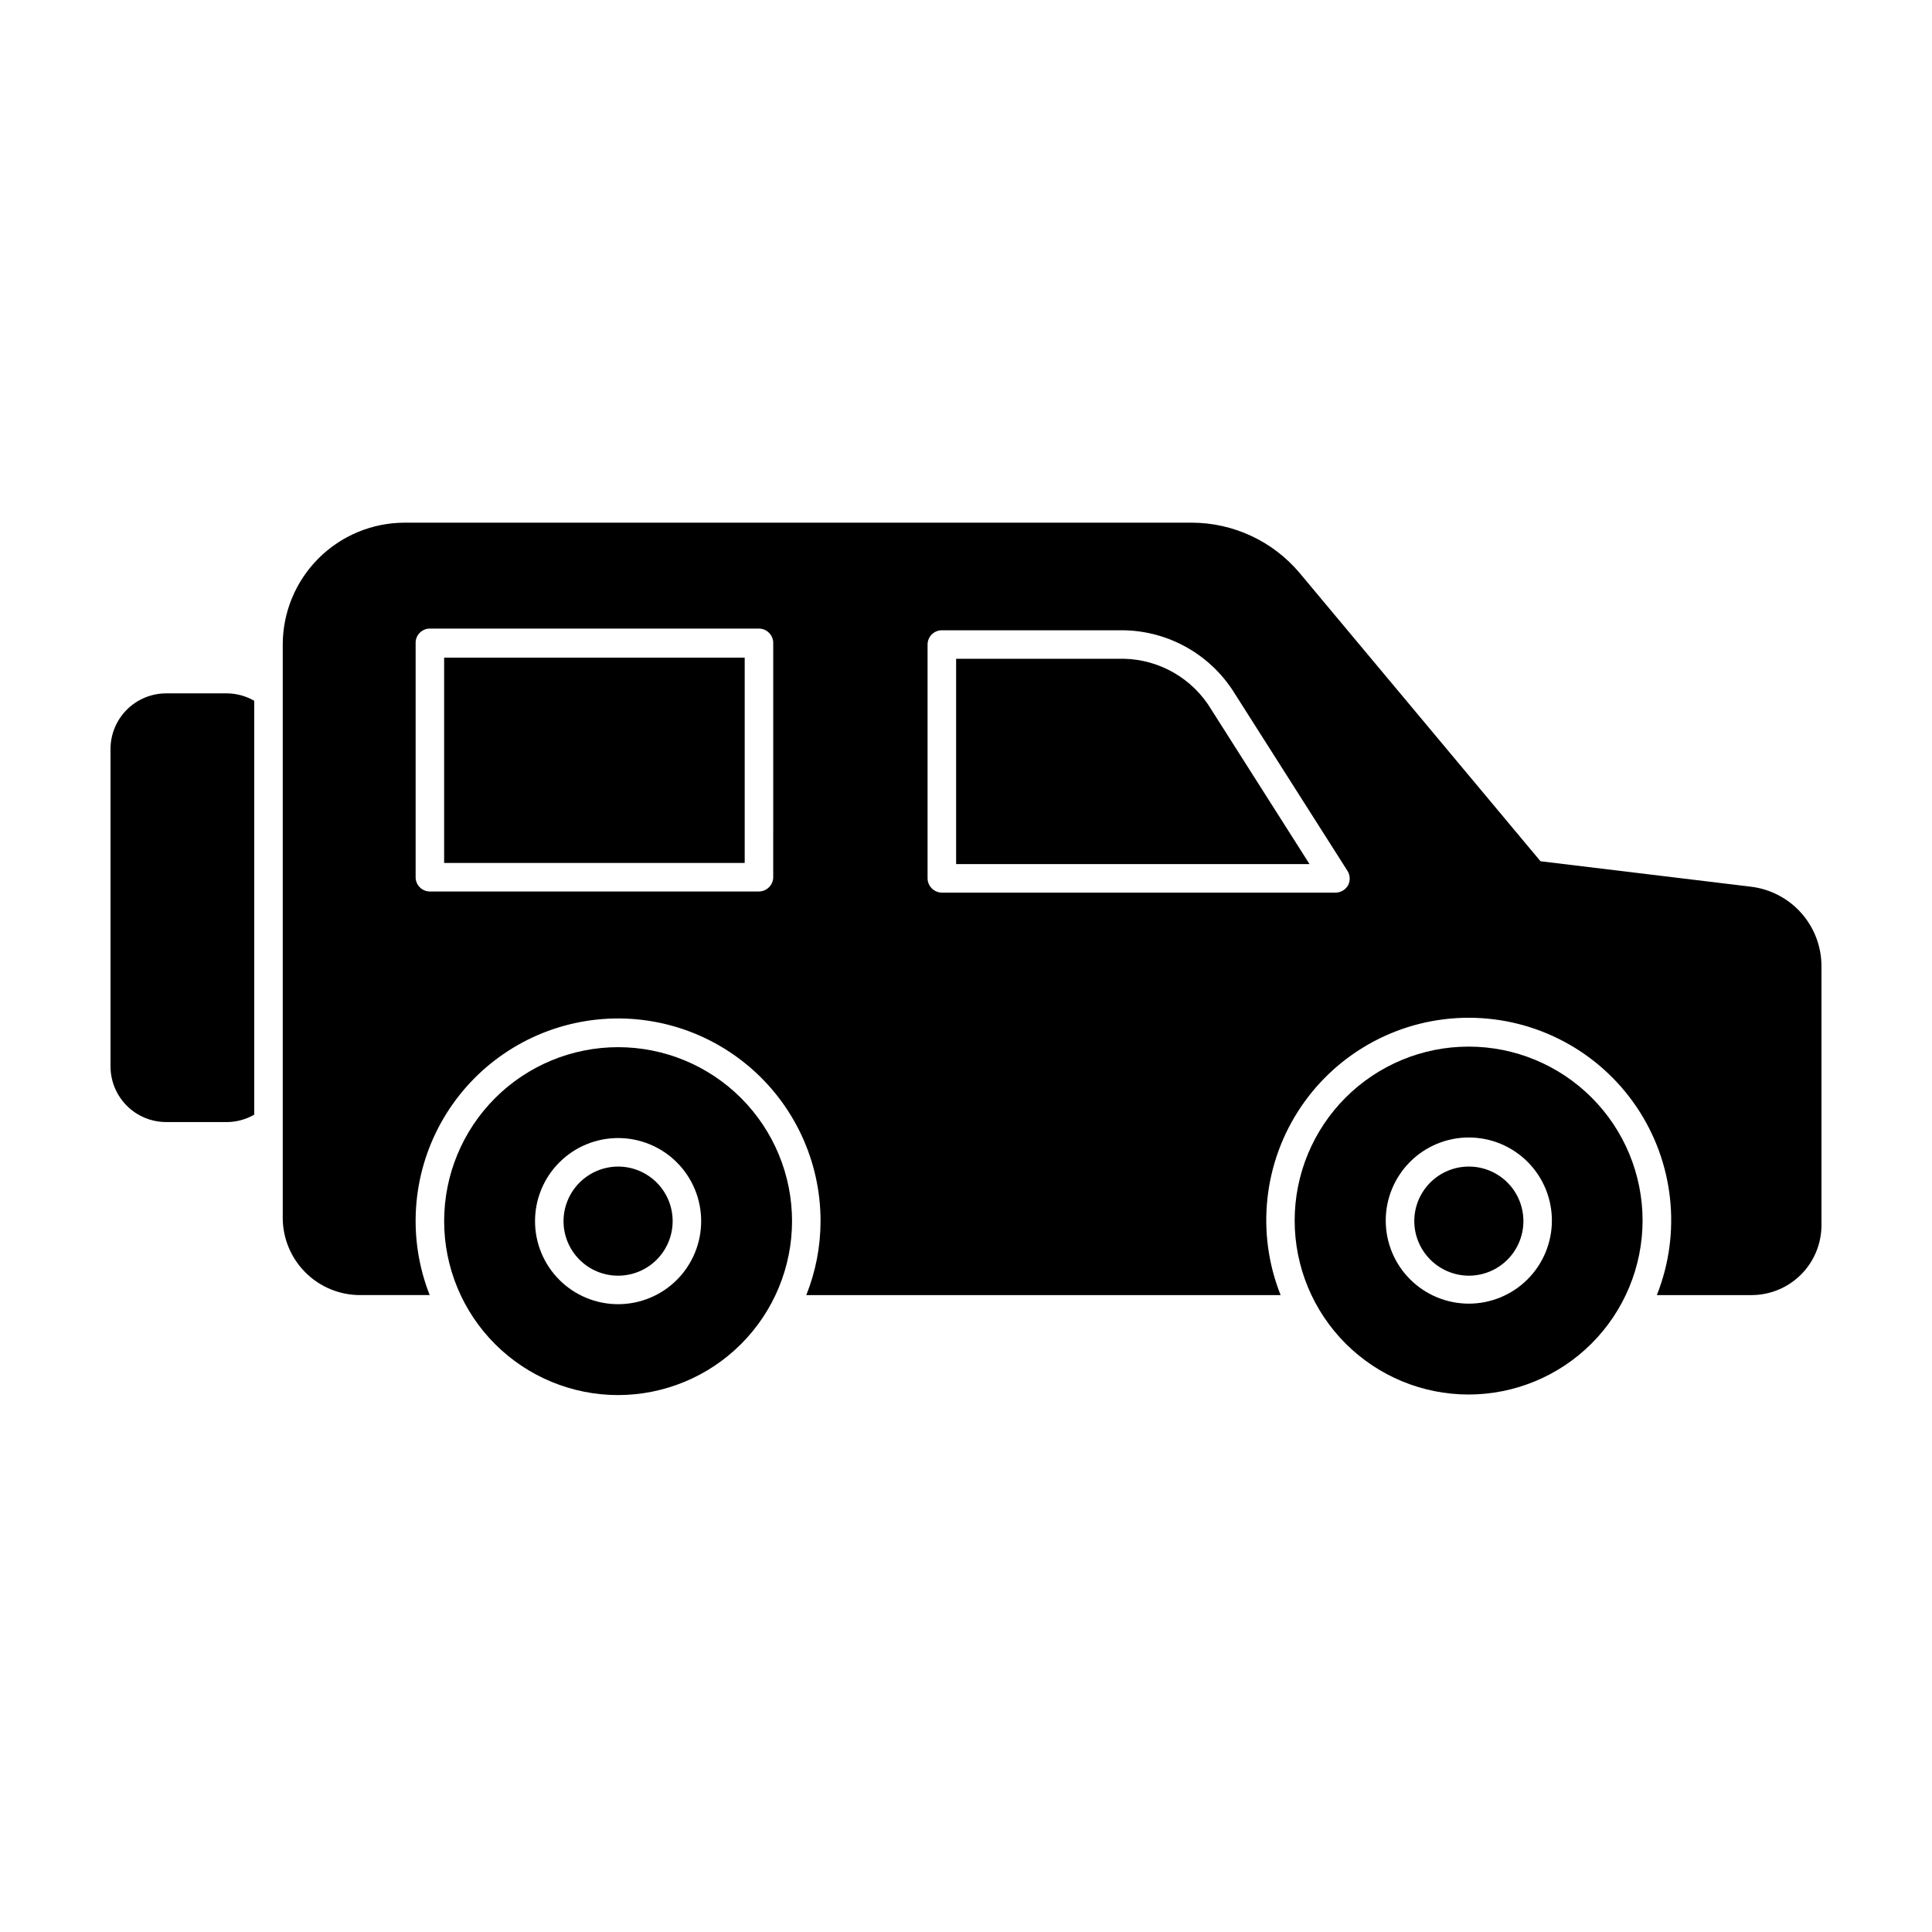
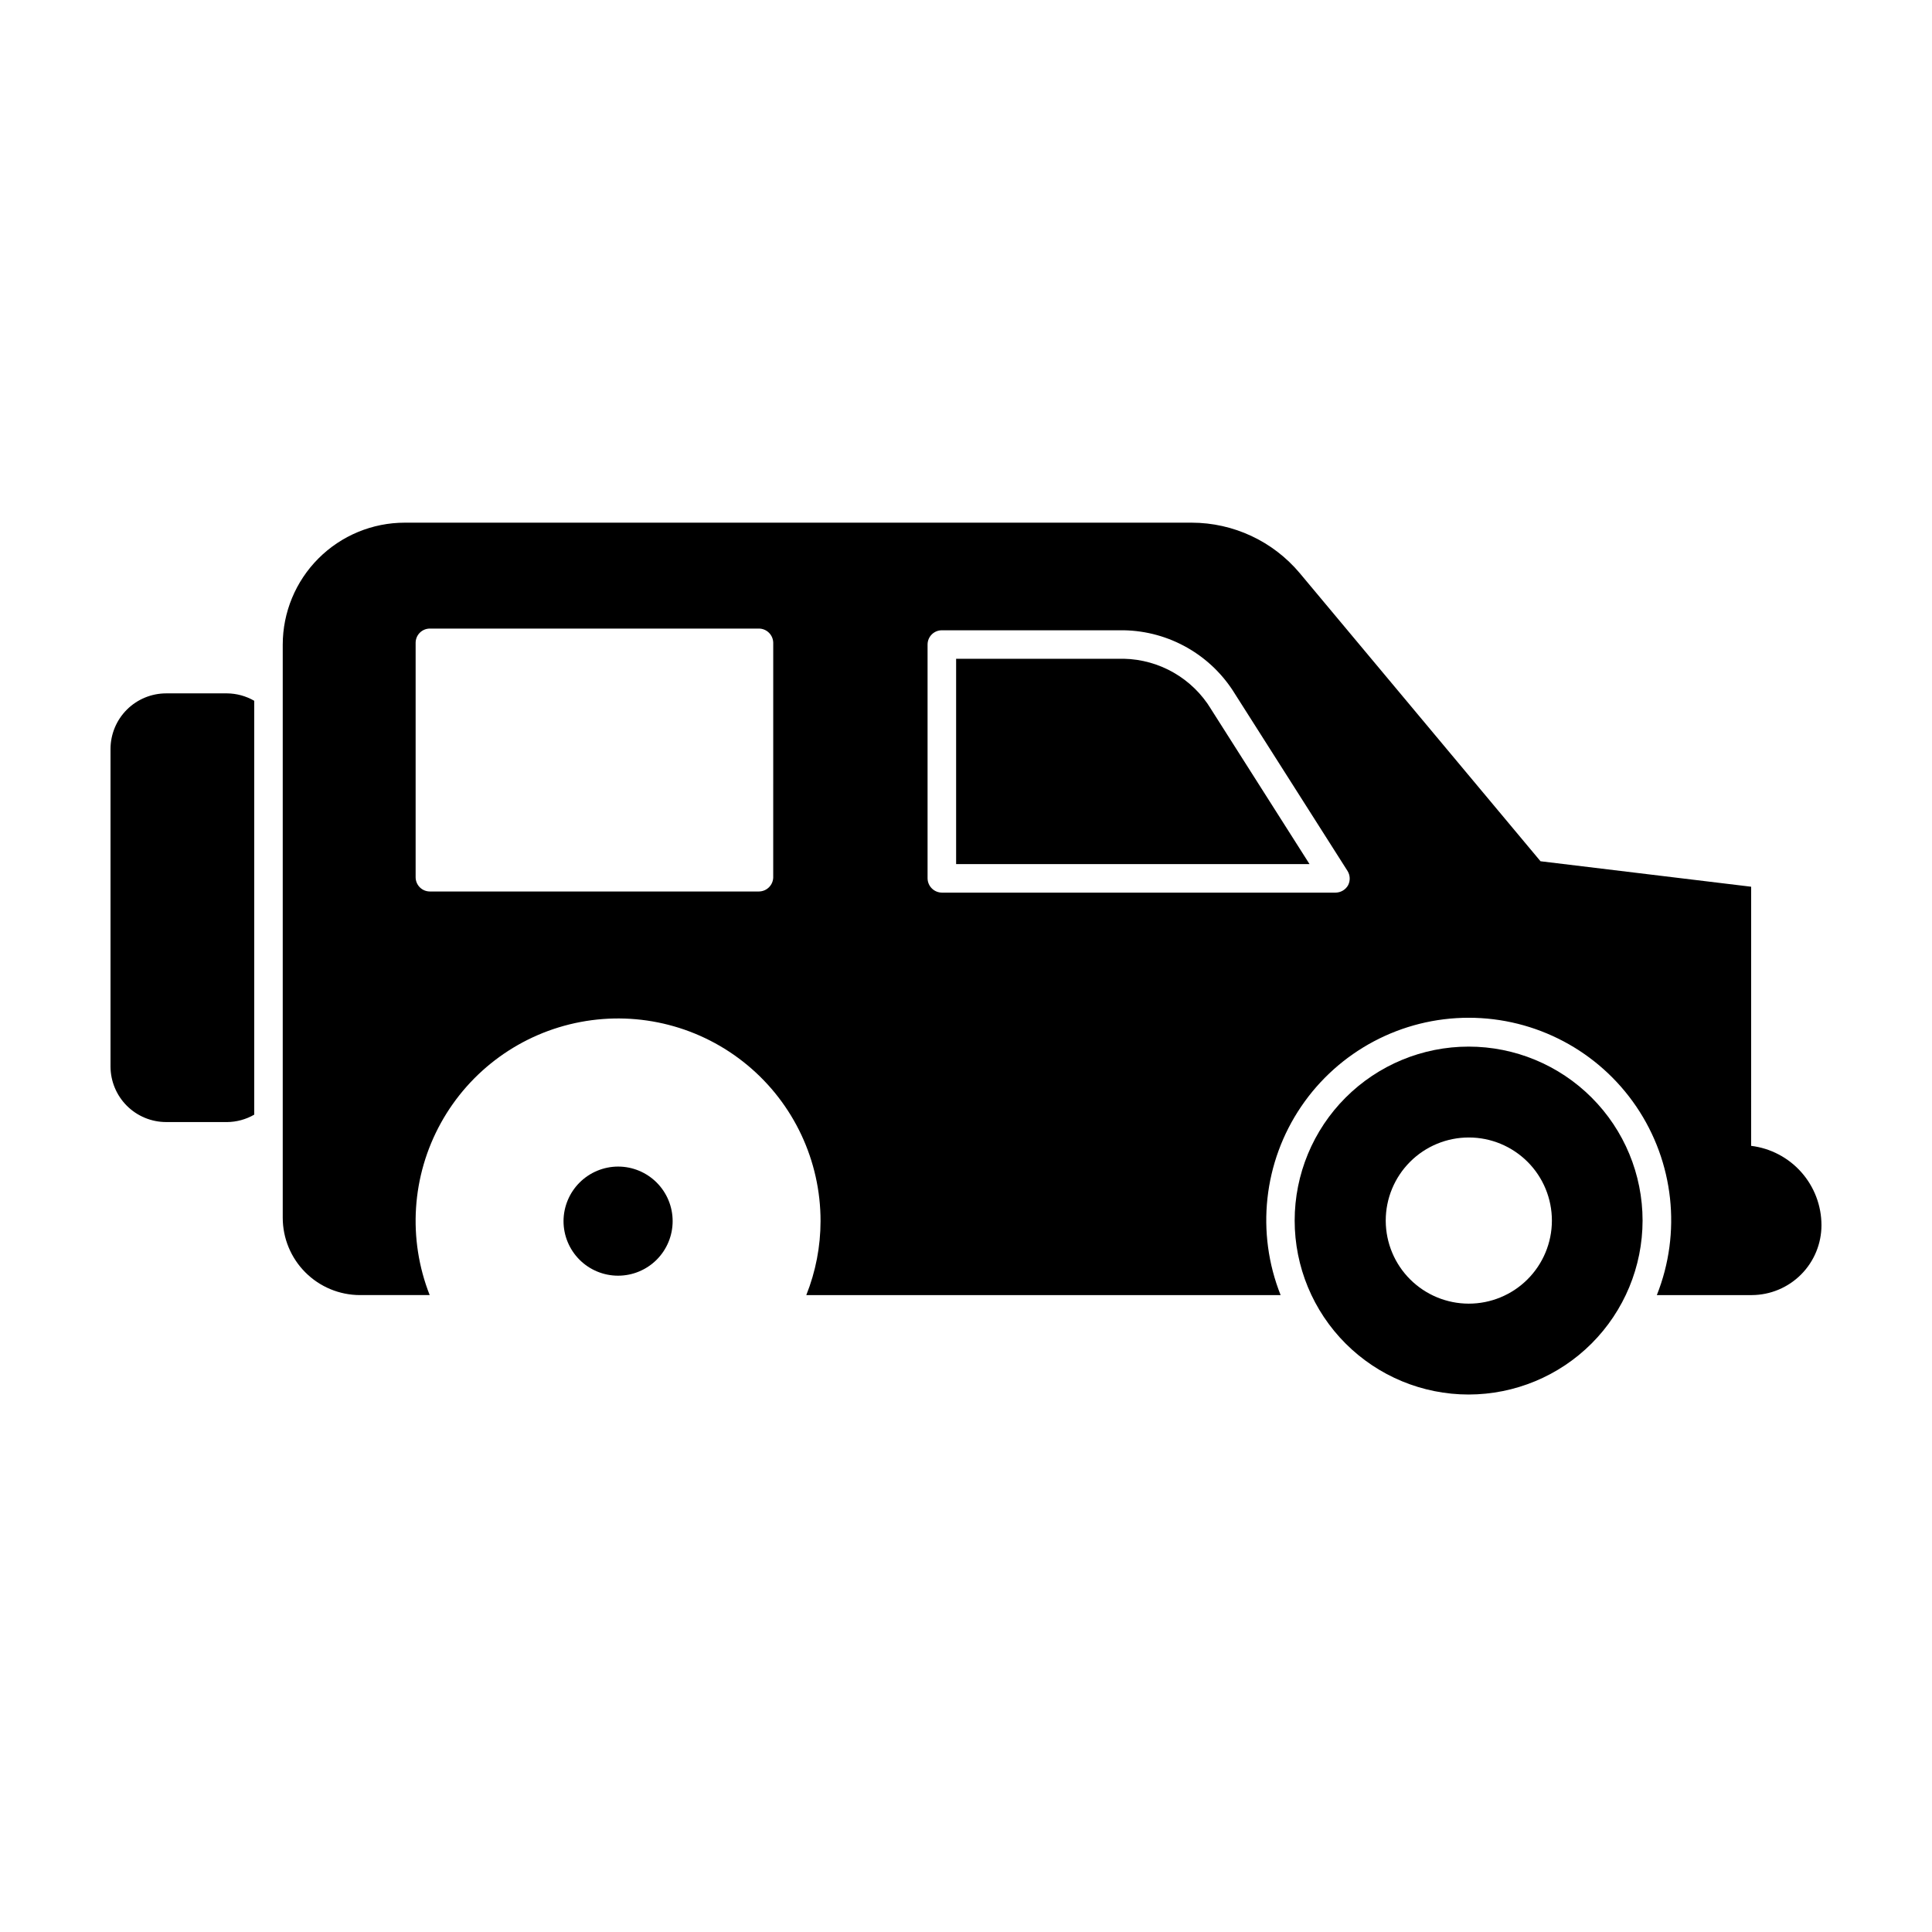
<svg xmlns="http://www.w3.org/2000/svg" fill="#000000" width="800px" height="800px" version="1.1" viewBox="144 144 512 512">
  <g>
    <path d="m188.05 441.36h16.121c2.531-0.023 5.012-0.699 7.203-1.965v-109.68c-2.191-1.266-4.672-1.941-7.203-1.965h-16.121c-3.918 0-7.672 1.555-10.438 4.32-2.769 2.769-4.324 6.523-4.324 10.441v84.086c0 3.914 1.555 7.668 4.324 10.438 2.766 2.766 6.519 4.32 10.438 4.32z" />
-     <path d="m608.07 378.99-55.82-6.75-63.781-76.328c-7.106-8.484-17.602-13.391-28.668-13.398h-208.53c-8.578 0-16.805 3.406-22.871 9.473s-9.473 14.293-9.473 22.871v151.85c0 5.43 2.152 10.637 5.988 14.48 3.832 3.844 9.035 6.012 14.465 6.023h18.492c-5.856-14.875-4.773-31.586 2.953-45.582s21.289-23.816 37-26.789c15.707-2.973 31.922 1.215 44.227 11.422 12.305 10.203 19.418 25.367 19.402 41.352-0.008 6.715-1.289 13.363-3.777 19.598h125.7c-6.578-16.527-4.539-35.238 5.445-49.961 9.988-14.719 26.617-23.535 44.406-23.535 17.789 0 34.422 8.816 44.406 23.535 9.984 14.723 12.023 33.434 5.445 49.961h25.191c4.898-0.027 9.59-1.992 13.043-5.465 3.457-3.473 5.394-8.176 5.394-13.074v-68.668c-0.008-5.176-1.91-10.164-5.344-14.035-3.434-3.867-8.16-6.348-13.297-6.977zm-259.16-2.519h0.004c-0.027 2.078-1.703 3.754-3.781 3.781h-87.207c-2.09 0-3.781-1.691-3.781-3.781v-62.117c0-2.086 1.691-3.777 3.781-3.777h87.207c2.078 0.023 3.754 1.699 3.781 3.777zm152.35 2.117h0.004c-0.676 1.207-1.945 1.957-3.328 1.965h-104.34c-2.078-0.027-3.754-1.703-3.781-3.777v-61.969c0-2.086 1.691-3.777 3.781-3.777h48.215c12.062 0.211 23.18 6.578 29.473 16.875l29.824 46.906c0.711 1.145 0.77 2.578 0.152 3.777z" />
+     <path d="m608.07 378.99-55.82-6.75-63.781-76.328c-7.106-8.484-17.602-13.391-28.668-13.398h-208.53c-8.578 0-16.805 3.406-22.871 9.473s-9.473 14.293-9.473 22.871v151.85c0 5.43 2.152 10.637 5.988 14.48 3.832 3.844 9.035 6.012 14.465 6.023h18.492c-5.856-14.875-4.773-31.586 2.953-45.582s21.289-23.816 37-26.789c15.707-2.973 31.922 1.215 44.227 11.422 12.305 10.203 19.418 25.367 19.402 41.352-0.008 6.715-1.289 13.363-3.777 19.598h125.7c-6.578-16.527-4.539-35.238 5.445-49.961 9.988-14.719 26.617-23.535 44.406-23.535 17.789 0 34.422 8.816 44.406 23.535 9.984 14.723 12.023 33.434 5.445 49.961h25.191c4.898-0.027 9.59-1.992 13.043-5.465 3.457-3.473 5.394-8.176 5.394-13.074c-0.008-5.176-1.91-10.164-5.344-14.035-3.434-3.867-8.16-6.348-13.297-6.977zm-259.16-2.519h0.004c-0.027 2.078-1.703 3.754-3.781 3.781h-87.207c-2.09 0-3.781-1.691-3.781-3.781v-62.117c0-2.086 1.691-3.777 3.781-3.777h87.207c2.078 0.023 3.754 1.699 3.781 3.777zm152.35 2.117h0.004c-0.676 1.207-1.945 1.957-3.328 1.965h-104.34c-2.078-0.027-3.754-1.703-3.781-3.777v-61.969c0-2.086 1.691-3.777 3.781-3.777h48.215c12.062 0.211 23.18 6.578 29.473 16.875l29.824 46.906c0.711 1.145 0.77 2.578 0.152 3.777z" />
    <path d="m441.82 318.58h-44.438v54.41l93.656 0.004-26.098-41.059 0.004-0.004c-4.918-8.117-13.641-13.152-23.125-13.352z" />
-     <path d="m353.9 467.61c0-12.227-4.856-23.949-13.5-32.598-8.645-8.645-20.371-13.5-32.598-13.5-12.227 0-23.949 4.856-32.598 13.5-8.645 8.648-13.5 20.371-13.5 32.598s4.856 23.953 13.5 32.598c8.648 8.645 20.371 13.5 32.598 13.5 12.223-0.012 23.941-4.875 32.582-13.516 8.645-8.641 13.504-20.359 13.516-32.582zm-68.113 0c0-5.84 2.32-11.438 6.449-15.566 4.129-4.129 9.727-6.449 15.566-6.449 5.84 0 11.441 2.32 15.57 6.449 4.129 4.129 6.445 9.727 6.445 15.566s-2.316 11.441-6.445 15.57c-4.129 4.125-9.73 6.445-15.57 6.445-5.84 0-11.438-2.32-15.566-6.445-4.129-4.129-6.449-9.73-6.449-15.57z" />
    <path d="m293.34 467.61c0 3.836 1.523 7.512 4.234 10.227 2.711 2.711 6.387 4.234 10.223 4.234 3.836 0 7.512-1.523 10.227-4.234 2.711-2.715 4.234-6.391 4.234-10.227s-1.523-7.512-4.234-10.223c-2.715-2.715-6.391-4.234-10.227-4.234-3.832 0.012-7.5 1.539-10.211 4.246-2.707 2.711-4.234 6.379-4.246 10.211z" />
    <path d="m579.3 467.46c0-12.223-4.856-23.949-13.504-32.594-8.645-8.645-20.367-13.504-32.594-13.504-12.227 0-23.953 4.859-32.598 13.504s-13.504 20.371-13.504 32.594c0 12.227 4.859 23.953 13.504 32.598 8.645 8.645 20.371 13.504 32.598 13.504 12.223-0.016 23.938-4.875 32.582-13.52 8.641-8.641 13.5-20.359 13.516-32.582zm-68.066 0c0-5.84 2.324-11.441 6.457-15.574 4.133-4.129 9.734-6.445 15.578-6.441 5.84 0.004 11.441 2.332 15.57 6.469 4.125 4.133 6.438 9.738 6.43 15.582-0.012 5.844-2.34 11.441-6.481 15.562-4.137 4.125-9.746 6.434-15.586 6.422-5.805-0.016-11.371-2.32-15.484-6.414-4.113-4.094-6.441-9.648-6.484-15.453z" />
-     <path d="m533.21 482.07c3.836 0.012 7.523-1.5 10.242-4.207 2.723-2.707 4.258-6.383 4.266-10.219 0.008-3.84-1.508-7.523-4.215-10.242-2.711-2.719-6.391-4.246-10.227-4.25-3.84-0.008-7.519 1.516-10.234 4.227-2.715 2.711-4.242 6.394-4.242 10.23 0.012 3.824 1.535 7.484 4.231 10.191 2.699 2.707 6.356 4.242 10.18 4.269z" />
-     <path d="m261.7 318.28h79.652v54.41h-79.652z" />
  </g>
</svg>